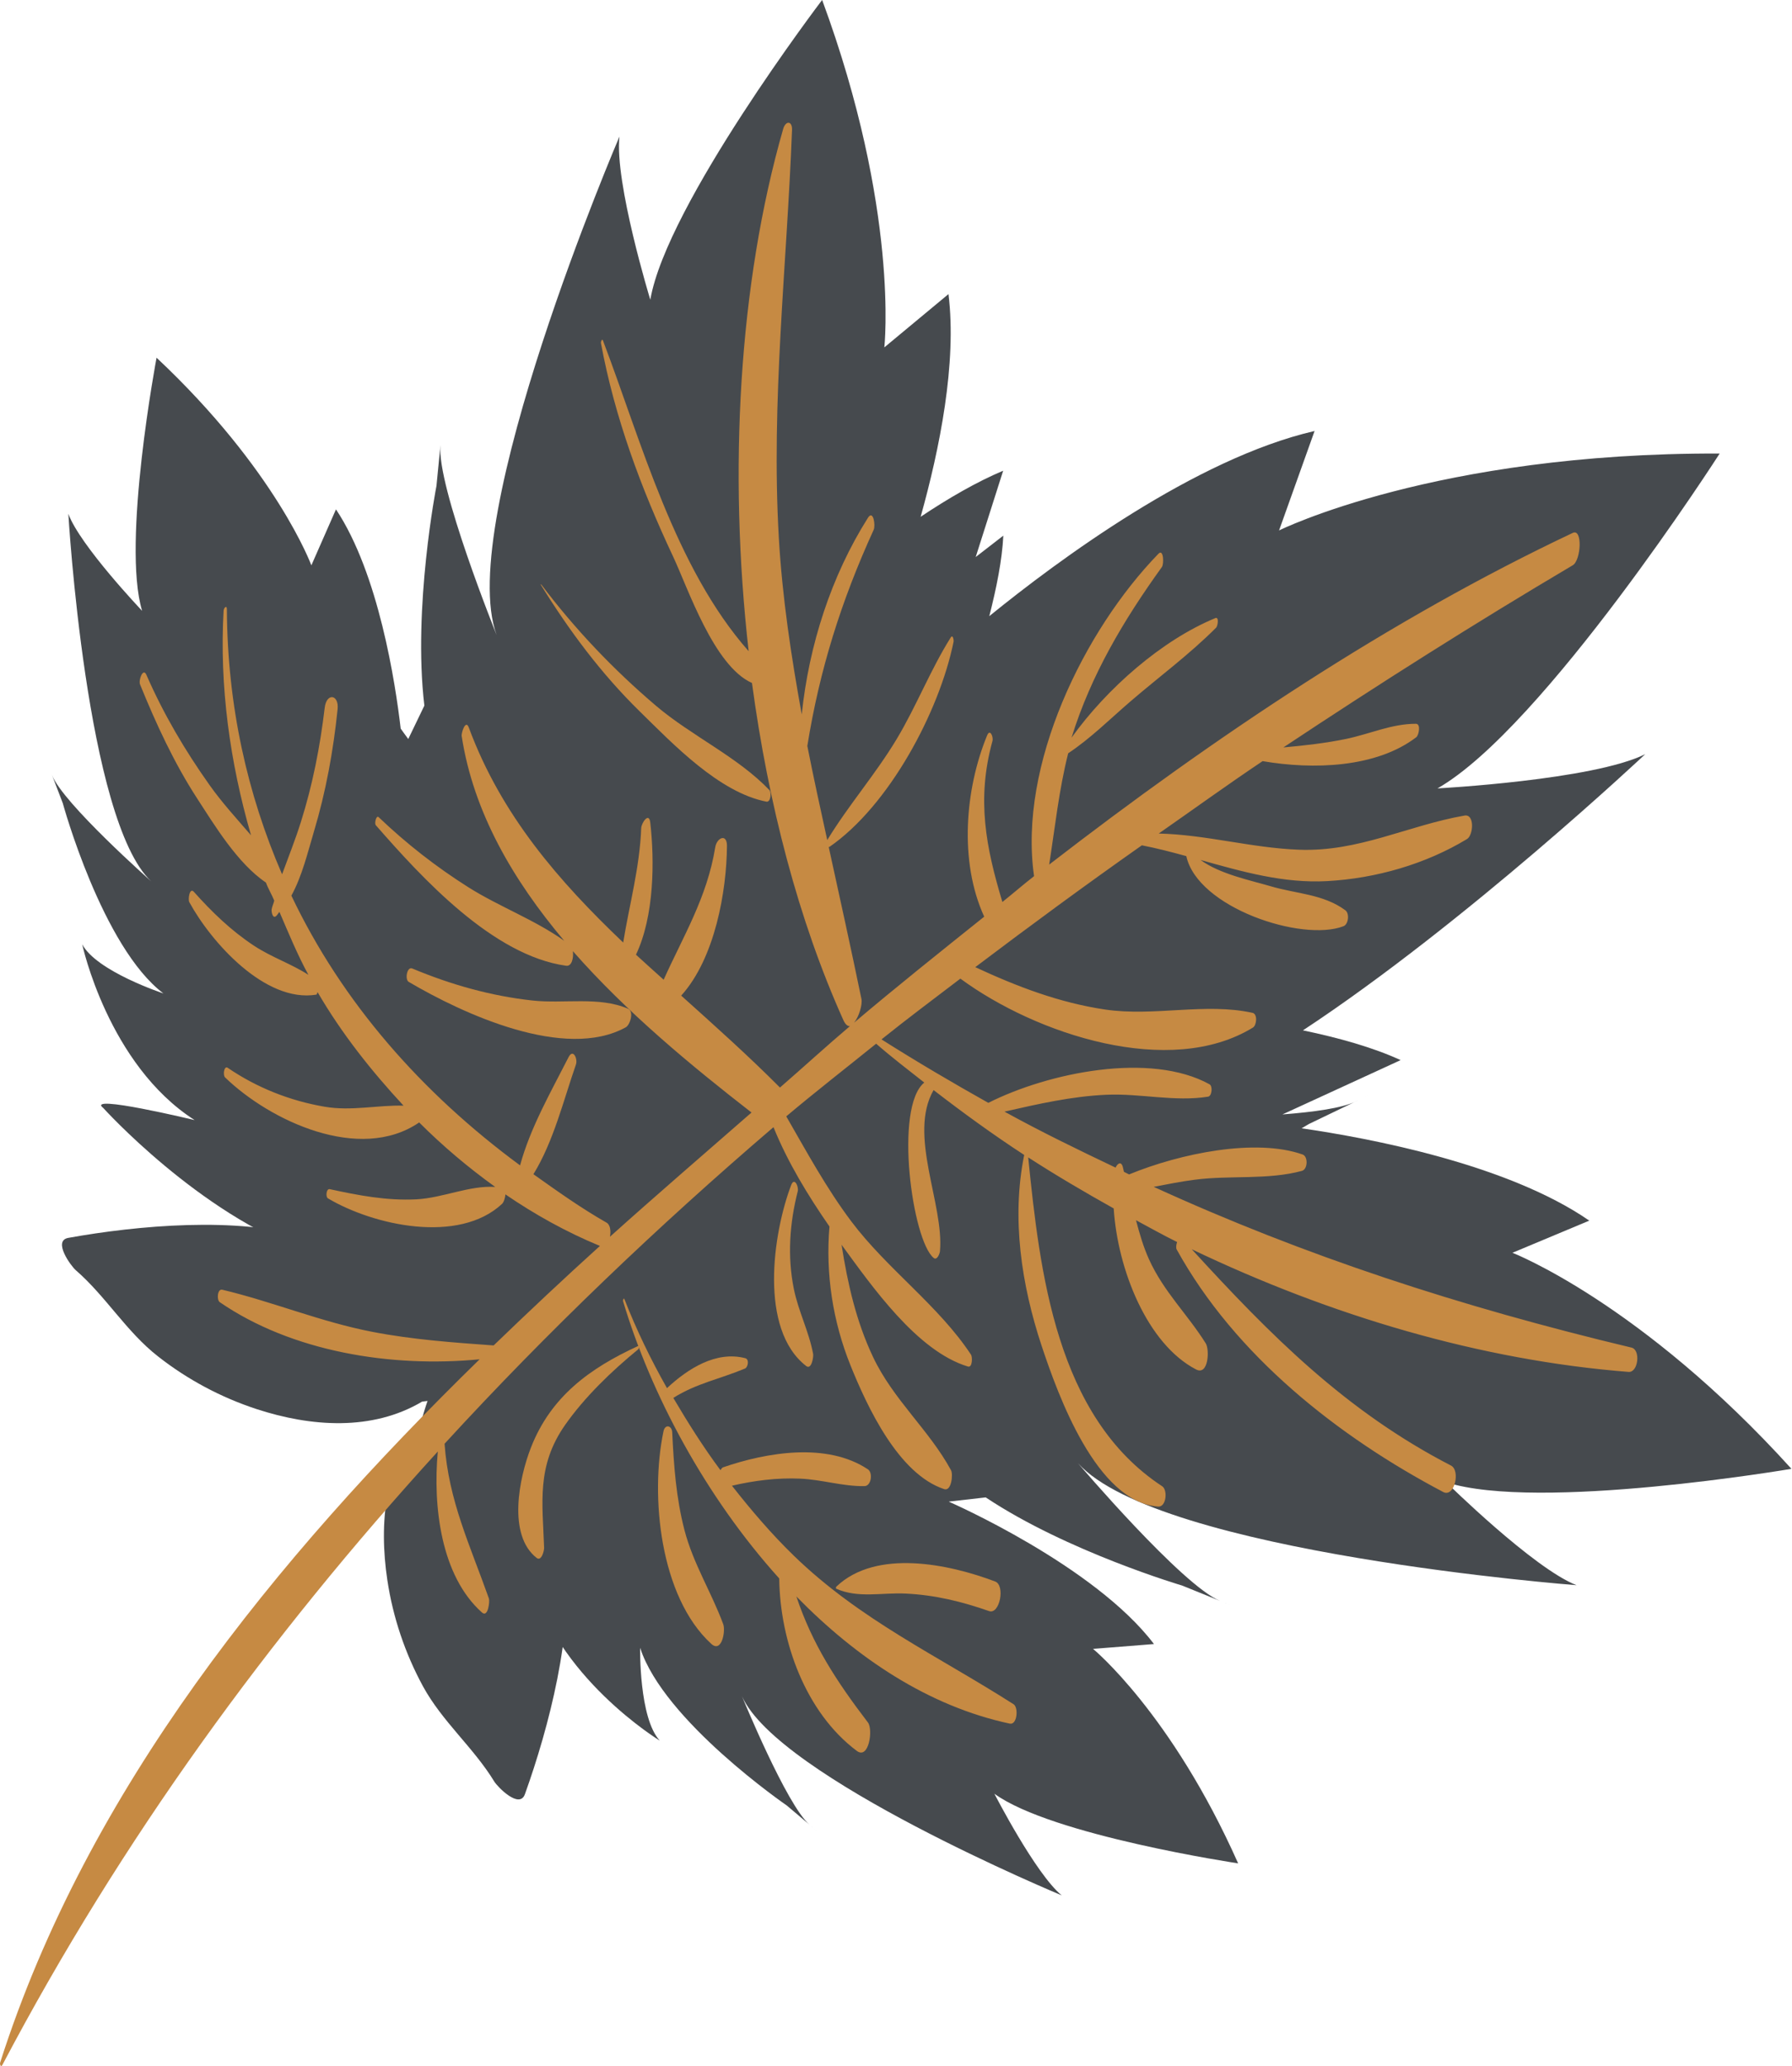
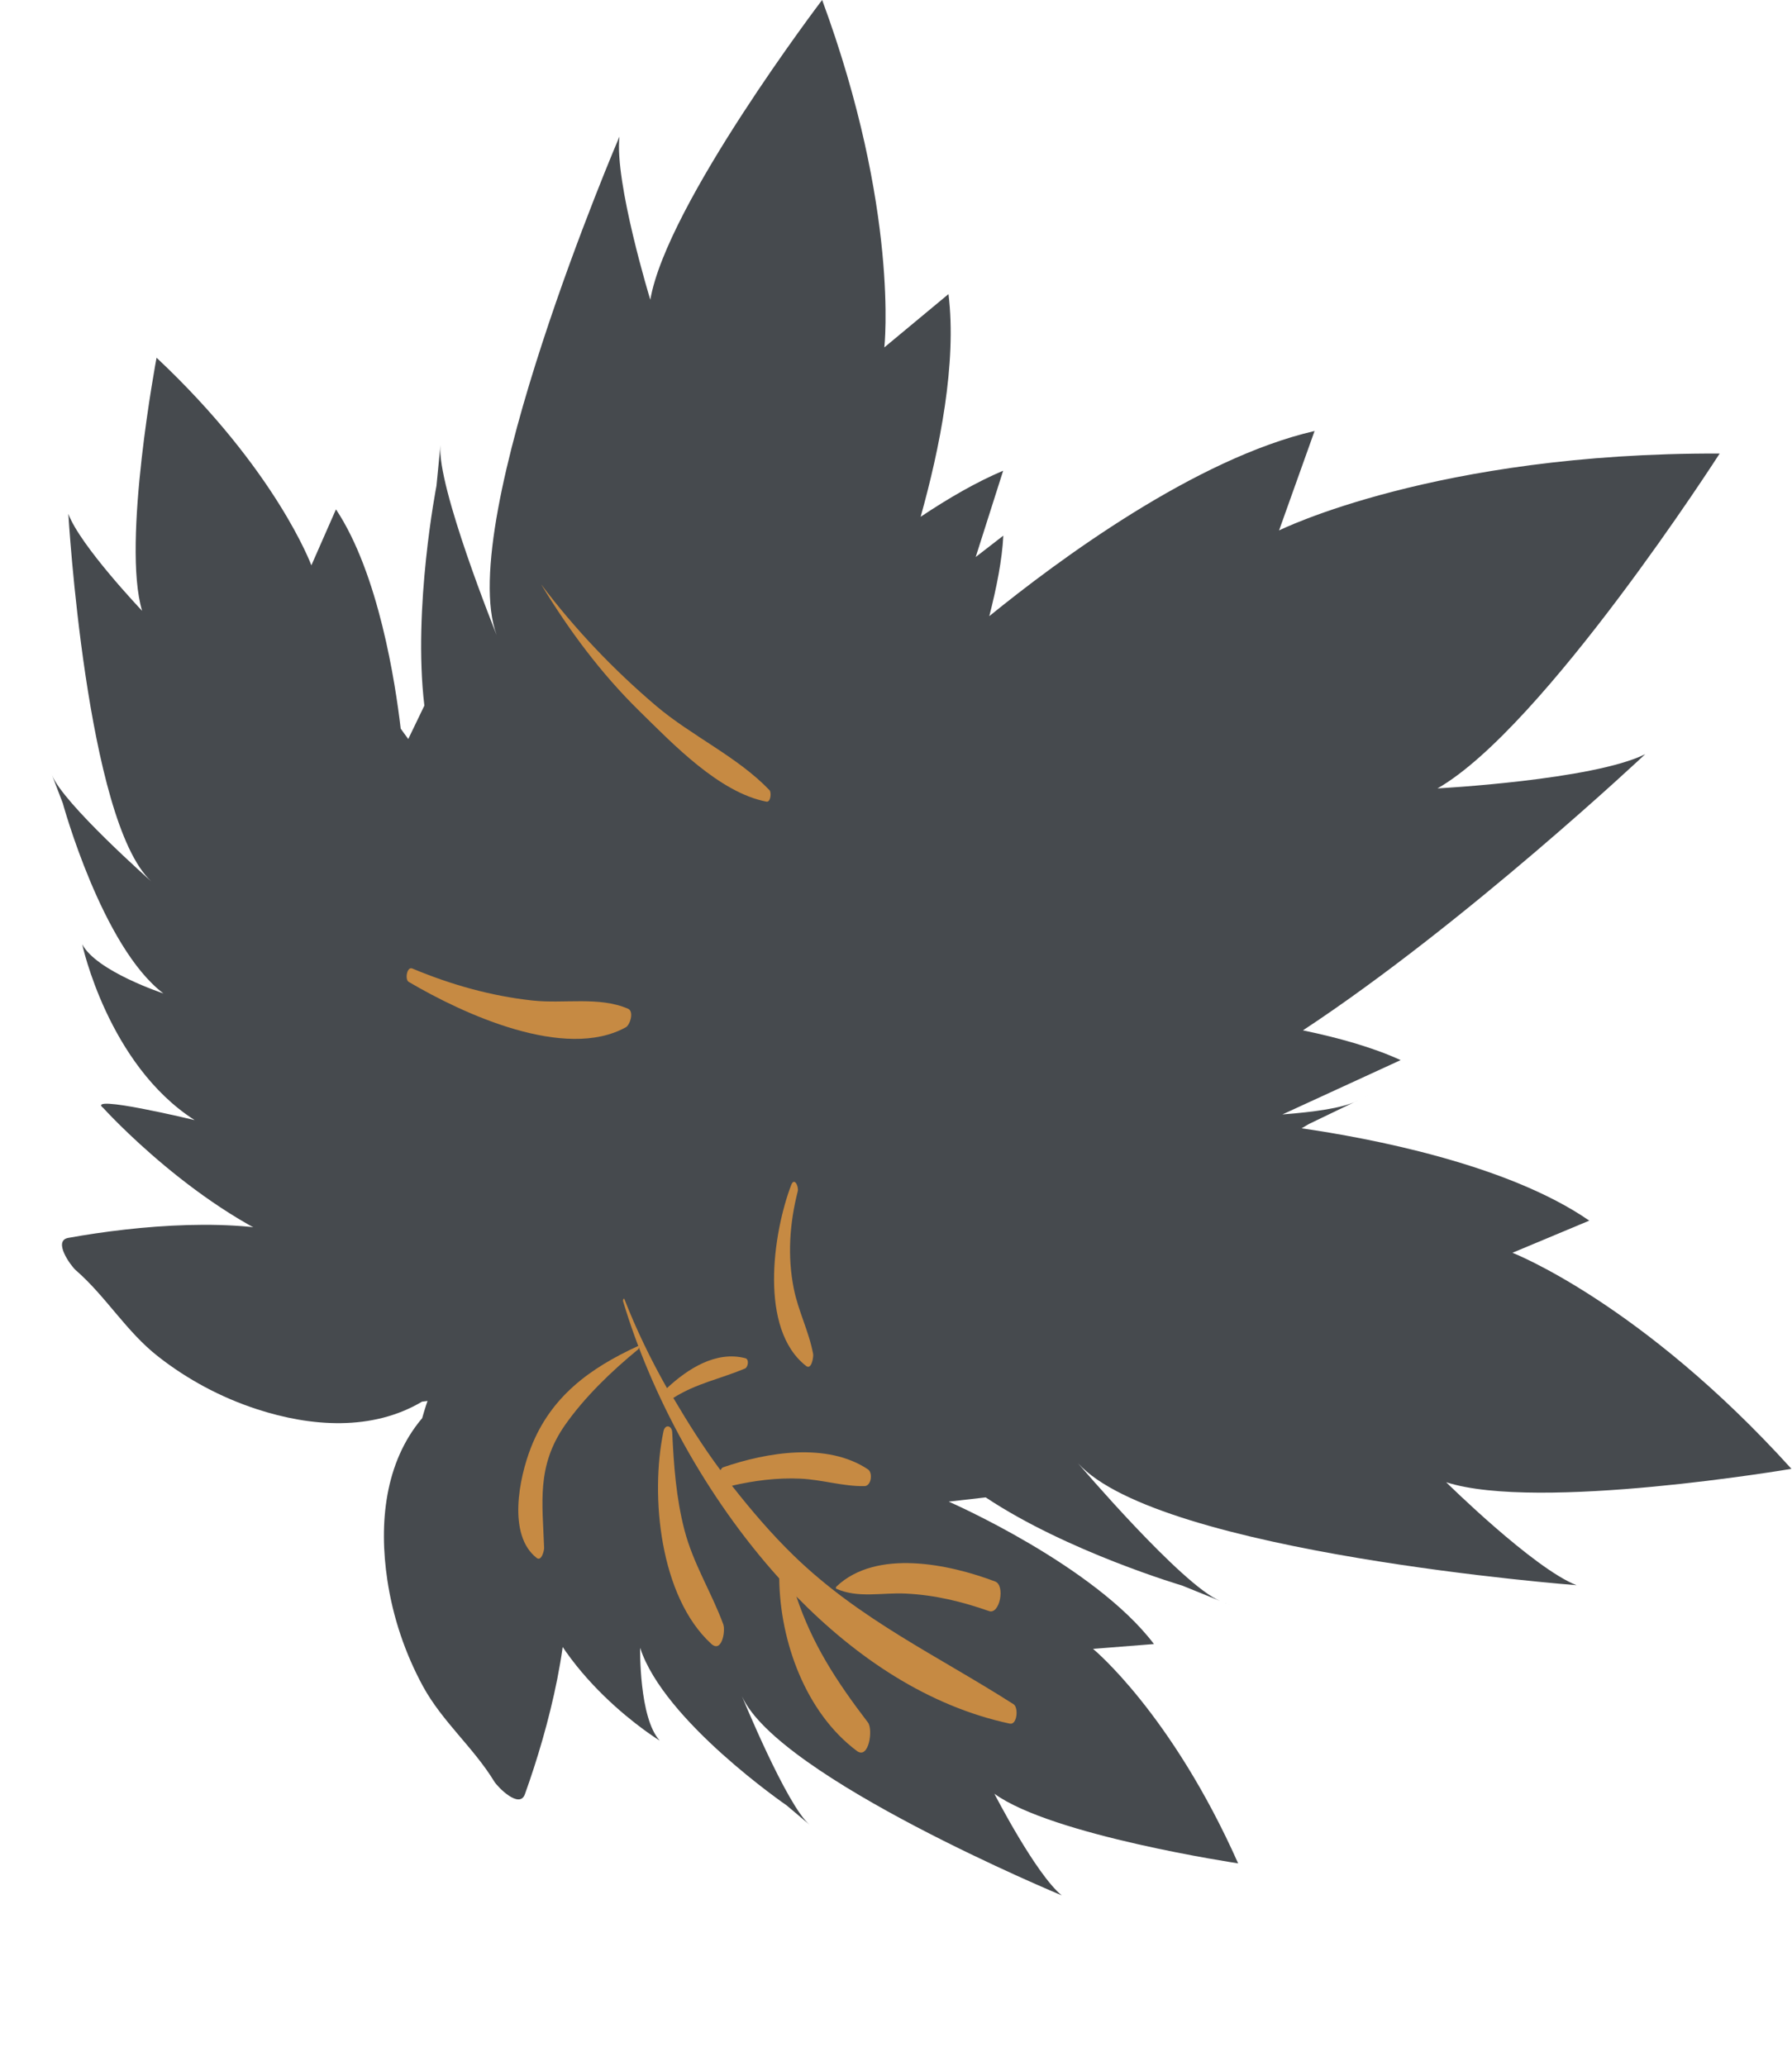
<svg xmlns="http://www.w3.org/2000/svg" fill="#000000" height="155.4" preserveAspectRatio="xMidYMid meet" version="1" viewBox="0.0 0.0 134.8 155.4" width="134.8" zoomAndPan="magnify">
  <defs>
    <clipPath id="a">
      <path d="M 3 0 L 134.762 0 L 134.762 143 L 3 143 Z M 3 0" />
    </clipPath>
    <clipPath id="b">
-       <path d="M 0 9 L 124 9 L 124 155.398 L 0 155.398 Z M 0 9" />
-     </clipPath>
+       </clipPath>
  </defs>
  <g>
    <g id="change1_2">
      <path d="M 102.195 82.746 C 103.277 82.23 103.004 82.359 102.195 82.746" fill="#464a4e" />
    </g>
    <g id="change1_3">
      <path d="M 91.785 120.418 C 93.035 120.922 92.617 120.754 91.785 120.418" fill="#464a4e" />
    </g>
    <g clip-path="url(#a)" id="change1_1">
      <path d="M 134.758 110.48 C 123.445 97.984 113.77 94.23 113.77 94.23 L 119.551 91.812 C 113.383 87.547 102.953 85.598 97.91 84.867 C 98.184 84.707 98.461 84.543 98.461 84.543 C 98.461 84.543 100.914 83.363 102.195 82.746 C 102.105 82.789 102.09 82.797 101.98 82.852 C 100.945 83.348 98.852 83.641 96.469 83.824 L 105.359 79.738 C 103.297 78.789 100.715 78.062 98.012 77.5 C 110.266 69.426 123.758 56.727 123.758 56.727 C 119.832 58.68 108.133 59.301 108.133 59.301 C 116.133 54.727 129.359 34.113 129.359 34.113 C 107.996 34.039 96.215 39.898 96.215 39.898 L 98.887 32.418 C 89.926 34.484 79.602 42.133 74.418 46.344 C 74.961 44.215 75.383 42.125 75.473 40.289 L 73.395 41.898 L 75.461 35.406 C 73.48 36.242 71.371 37.457 69.254 38.871 C 70.68 33.777 71.988 27.305 71.348 22.121 L 66.523 26.129 C 66.523 26.129 67.676 15.809 61.844 -0.004 C 61.844 -0.004 50.145 15.379 48.918 22.547 C 48.918 22.547 46.215 13.707 46.598 10.27 C 46.598 10.27 34.191 39.203 37.355 47.754 C 37.355 47.754 32.832 36.547 33.133 33.48 C 33.02 34.629 32.832 36.547 32.832 36.547 C 32.832 36.547 31.043 45.699 31.922 53.074 L 30.711 55.586 C 30.52 55.336 30.332 55.066 30.141 54.801 C 29.742 51.379 28.488 43.148 25.273 38.312 L 23.422 42.523 C 23.422 42.523 20.793 35.371 11.777 26.906 C 11.777 26.906 9.145 40.84 10.691 45.945 C 10.691 45.945 6.016 41.031 5.141 38.648 C 5.141 38.648 6.488 61.711 11.367 66.285 C 11.367 66.285 4.727 60.414 3.914 58.301 C 4.219 59.094 4.723 60.414 4.723 60.414 C 4.723 60.414 7.68 71.238 12.293 74.723 C 12.293 74.723 7.266 73.07 6.184 71.027 C 6.184 71.027 8.125 80.082 14.641 84.25 C 14.641 84.25 6.348 82.25 7.773 83.344 C 7.773 83.344 14.996 91.336 23.152 94.172 C 25.312 98.715 29.129 101.922 33.625 104.234 C 32.047 113.52 38.523 125.375 38.523 125.375 C 39.086 127.082 39.926 118.594 39.926 118.594 C 41.723 126.117 49.633 130.926 49.633 130.926 C 48.059 129.234 48.152 123.941 48.152 123.941 C 49.926 129.445 59.176 135.797 59.176 135.797 C 59.176 135.797 60.254 136.707 60.902 137.254 C 59.176 135.797 55.816 127.59 55.816 127.59 C 58.531 133.703 79.863 142.562 79.863 142.562 C 77.902 140.953 74.801 134.918 74.801 134.918 C 79.113 138.059 93.137 140.156 93.137 140.156 C 88.109 128.855 82.223 124.023 82.223 124.023 L 86.805 123.66 C 82.332 117.758 71.516 113.012 71.387 112.957 C 71.383 112.953 71.383 112.949 71.379 112.945 L 74.148 112.629 C 80.27 116.707 88.93 119.262 88.93 119.262 C 88.93 119.262 90.711 119.984 91.785 120.418 C 88.926 119.262 81.094 110.062 81.094 110.062 C 87.203 116.828 118.594 119.234 118.594 119.234 C 115.363 117.98 108.785 111.488 108.785 111.488 C 115.707 113.723 134.758 110.48 134.758 110.48" fill="#464a4e" />
    </g>
    <g id="change1_4">
-       <path d="M 60.902 137.254 C 61.66 137.891 61.406 137.68 60.902 137.254" fill="#464a4e" />
-     </g>
+       </g>
    <g id="change1_5">
      <path d="M 33.152 33.293 C 33.242 32.352 33.219 32.586 33.152 33.293" fill="#464a4e" />
    </g>
    <g id="change1_6">
      <path d="M 33.133 33.48 C 33.141 33.414 33.145 33.348 33.152 33.293 C 33.145 33.371 33.141 33.383 33.133 33.48" fill="#464a4e" />
    </g>
    <g id="change1_7">
      <path d="M 3.914 58.301 C 3.828 58.078 3.762 57.906 3.727 57.809 C 3.762 57.898 3.82 58.051 3.914 58.301" fill="#464a4e" />
    </g>
    <g id="change1_8">
-       <path d="M 3.727 57.809 C 3.68 57.691 3.691 57.715 3.727 57.809" fill="#464a4e" />
-     </g>
+       </g>
    <g id="change1_9">
      <path d="M 23.008 93.07 C 17.887 91.492 10.355 92.168 5.137 93.109 C 3.945 93.324 5.336 95.223 5.699 95.539 C 7.965 97.504 9.488 100.145 11.875 102.016 C 14.098 103.762 16.621 105.109 19.305 105.988 C 23.406 107.328 28 107.652 31.75 105.426 C 33.074 105.277 34.375 105.047 35.629 104.621 C 36.629 104.281 35.898 102.852 35.465 102.379 C 31.938 98.527 28.152 94.656 23.008 93.07" fill="#464a4e" />
    </g>
    <g id="change1_10">
      <path d="M 42.488 117.34 C 43.195 122.648 41.277 129.969 39.484 134.957 C 39.074 136.094 37.43 134.41 37.18 134 C 35.617 131.438 33.27 129.5 31.816 126.836 C 30.469 124.355 29.555 121.641 29.137 118.848 C 28.496 114.582 28.938 109.996 31.758 106.668 C 32.117 105.387 32.566 104.141 33.191 102.977 C 33.695 102.047 34.98 103.004 35.375 103.512 C 38.59 107.629 41.777 112.004 42.488 117.34" fill="#464a4e" />
    </g>
    <g clip-path="url(#b)" id="change2_1">
      <path d="M 122.73 101.363 C 109.816 98.281 98.117 94.453 86.785 89.27 C 87.816 89.074 88.844 88.867 89.883 88.734 C 92.535 88.387 95.367 88.766 97.934 88.07 C 98.379 87.949 98.41 86.984 97.984 86.836 C 94.461 85.598 88.809 86.742 84.934 88.336 C 84.805 88.273 84.676 88.203 84.547 88.141 C 84.52 88.023 84.496 87.906 84.465 87.789 C 84.34 87.305 84.051 87.52 83.918 87.824 C 81.121 86.492 78.332 85.141 75.559 83.613 C 78.09 83.039 80.602 82.461 83.223 82.344 C 85.777 82.23 88.371 82.891 90.875 82.488 C 91.172 82.441 91.23 81.695 90.988 81.559 C 86.535 79.098 78.871 80.672 74.344 82.953 C 71.664 81.449 68.992 79.879 66.309 78.18 C 68.254 76.617 70.258 75.125 72.242 73.609 C 77.965 77.816 88.012 81.117 94.25 77.289 C 94.531 77.121 94.613 76.27 94.223 76.184 C 90.684 75.398 86.824 76.477 83.133 75.934 C 79.676 75.422 76.488 74.199 73.363 72.746 C 77.488 69.629 81.66 66.562 85.895 63.582 C 87.02 63.801 88.129 64.09 89.238 64.395 C 90.082 68.262 97.922 70.871 101.059 69.668 C 101.441 69.523 101.527 68.707 101.203 68.469 C 99.539 67.242 97.527 67.238 95.566 66.656 C 94.145 66.234 91.766 65.754 90.309 64.684 C 93.438 65.562 96.555 66.457 99.848 66.273 C 103.496 66.07 107.234 65 110.355 63.109 C 110.832 62.82 110.945 61.207 110.164 61.344 C 105.871 62.098 102.219 64.086 97.711 63.914 C 94.125 63.777 90.734 62.781 87.164 62.695 C 89.77 60.879 92.34 59.016 94.977 57.25 C 98.766 57.902 103.516 57.758 106.535 55.453 C 106.727 55.309 106.902 54.445 106.512 54.441 C 104.695 54.434 103.023 55.215 101.246 55.582 C 99.703 55.898 98.125 56.078 96.539 56.219 C 103.695 51.469 110.945 46.871 118.309 42.516 C 118.93 42.148 119.062 39.727 118.309 40.082 C 104.574 46.574 91.43 55.367 78.922 65.031 C 79.363 62.23 79.652 59.434 80.352 56.66 C 82.039 55.539 83.5 54.078 85.031 52.762 C 87.191 50.902 89.469 49.23 91.484 47.207 C 91.598 47.094 91.723 46.367 91.418 46.492 C 87.383 48.16 83.258 51.785 80.605 55.484 C 82.062 50.777 84.535 46.625 87.402 42.648 C 87.566 42.418 87.531 41.25 87.145 41.648 C 81.551 47.406 76.59 57.531 77.785 65.902 C 76.977 66.531 76.207 67.203 75.402 67.844 C 74.18 63.781 73.438 60.152 74.656 55.734 C 74.738 55.434 74.473 54.777 74.254 55.316 C 72.605 59.324 72.125 64.777 74.035 68.949 C 70.742 71.586 67.441 74.215 64.246 76.922 C 64.609 76.492 64.887 75.562 64.801 75.141 C 64.004 71.277 63.16 67.473 62.332 63.676 C 62.352 63.672 62.344 63.73 62.379 63.711 C 66.879 60.613 70.66 53.531 71.73 48.273 C 71.754 48.164 71.684 47.684 71.512 47.957 C 69.98 50.402 68.938 53.113 67.449 55.594 C 65.863 58.234 63.828 60.559 62.23 63.184 C 62.23 63.188 62.23 63.195 62.23 63.195 C 61.715 60.836 61.195 58.477 60.73 56.109 C 61.648 50.395 63.266 45.223 65.723 39.844 C 65.867 39.535 65.699 38.301 65.289 38.949 C 62.531 43.312 60.852 48.52 60.309 53.738 C 59.52 49.375 58.848 44.984 58.586 40.453 C 57.992 30.18 59.188 20.031 59.578 9.777 C 59.605 9.07 59.094 9.066 58.914 9.695 C 55.562 21.371 54.785 35.449 56.316 48.98 C 50.766 42.699 48.234 33.172 45.355 25.609 C 45.289 25.434 45.191 25.719 45.203 25.793 C 46.234 31.383 48.223 36.738 50.637 41.871 C 51.762 44.27 53.703 50.098 56.566 51.371 C 57.789 60.465 60.066 69.227 63.438 76.723 C 63.598 77.078 63.77 77.195 63.934 77.184 C 62.125 78.719 60.449 80.258 58.672 81.801 C 56.277 79.398 53.754 77.141 51.242 74.887 C 53.789 72.074 54.66 67.008 54.684 63.625 C 54.688 62.668 53.918 63 53.801 63.738 C 53.188 67.504 51.41 70.387 49.922 73.691 C 49.227 73.062 48.523 72.441 47.84 71.809 C 49.227 68.887 49.242 64.719 48.914 61.867 C 48.82 61.055 48.254 61.887 48.234 62.289 C 48.121 65.262 47.34 68.043 46.879 70.895 C 42.051 66.293 37.707 61.324 35.262 54.715 C 35.031 54.09 34.691 55.109 34.73 55.367 C 35.609 61.086 38.586 66.191 42.441 70.762 C 40.234 69.184 37.543 68.195 35.234 66.738 C 32.801 65.199 30.562 63.449 28.48 61.461 C 28.305 61.293 28.148 61.93 28.27 62.07 C 31.754 66.055 37.086 71.879 42.59 72.641 C 43.016 72.699 43.156 72.047 43.094 71.543 C 47.125 76.141 52.016 80.172 56.531 83.68 C 52.957 86.805 49.32 89.934 45.883 93.023 C 45.965 92.602 45.906 92.125 45.637 91.969 C 43.688 90.859 41.91 89.586 40.125 88.32 C 41.633 85.883 42.406 82.699 43.324 80.07 C 43.473 79.648 43.113 78.84 42.77 79.516 C 41.445 82.121 39.895 84.812 39.121 87.656 C 31.676 82.168 25.727 75.371 21.918 67.367 C 22.73 65.891 23.156 64.078 23.613 62.555 C 24.516 59.543 25.074 56.469 25.395 53.348 C 25.512 52.223 24.562 52.09 24.426 53.23 C 24.078 56.16 23.516 59.039 22.625 61.855 C 22.203 63.195 21.688 64.473 21.219 65.762 C 18.605 59.727 17.105 53.078 17.066 45.832 C 17.066 45.48 16.832 45.715 16.82 45.938 C 16.5 51.602 17.293 57.324 18.883 62.828 C 17.812 61.586 16.695 60.367 15.77 59.059 C 13.91 56.438 12.297 53.703 11.012 50.758 C 10.766 50.188 10.402 51.16 10.535 51.48 C 11.742 54.449 13.09 57.375 14.836 60.066 C 16.125 62.047 17.863 64.941 20.004 66.383 C 20.176 66.852 20.441 67.277 20.629 67.742 C 20.578 67.965 20.473 68.168 20.434 68.395 C 20.406 68.551 20.5 69.152 20.781 68.895 C 20.875 68.805 20.934 68.684 21.02 68.59 C 21.707 70.184 22.367 71.797 23.199 73.324 C 21.902 72.488 20.434 72.008 19.105 71.133 C 17.398 70.008 15.941 68.602 14.582 67.078 C 14.266 66.723 14.125 67.641 14.242 67.859 C 15.879 70.863 19.945 75.441 23.785 74.816 C 23.852 74.805 23.848 74.688 23.891 74.629 C 25.699 77.734 27.926 80.543 30.355 83.164 C 28.406 83.109 26.441 83.59 24.43 83.246 C 21.816 82.801 19.316 81.812 17.129 80.316 C 16.852 80.129 16.754 80.871 16.93 81.039 C 20.316 84.316 27.051 87.473 31.516 84.438 C 31.52 84.438 31.52 84.422 31.523 84.418 C 33.293 86.191 35.211 87.809 37.25 89.277 C 35.301 89.152 33.309 90.109 31.305 90.211 C 29.074 90.32 26.969 89.914 24.805 89.445 C 24.543 89.387 24.48 90.027 24.668 90.137 C 28.125 92.184 34.5 93.586 37.762 90.555 C 37.891 90.434 38 90.125 38.016 89.836 C 40.227 91.348 42.59 92.668 45.129 93.715 C 42.445 96.141 39.777 98.648 37.133 101.199 C 34.074 100.98 31.008 100.758 28.004 100.176 C 24.137 99.43 20.527 97.914 16.719 97.008 C 16.344 96.922 16.293 97.785 16.531 97.945 C 21.945 101.664 29.391 102.887 36.078 102.242 C 20.656 117.301 6.59 134.578 0.012 155.137 C -0.031 155.27 0.062 155.535 0.18 155.316 C 9.113 138.363 20.254 123.086 32.934 109.176 C 32.555 113.297 33.16 118.531 36.258 121.289 C 36.715 121.699 36.852 120.445 36.777 120.234 C 35.348 116.199 33.746 112.883 33.441 108.594 C 41.168 100.168 49.465 92.25 58.184 84.781 C 59.258 87.43 60.773 89.914 62.395 92.254 C 62.094 95.805 62.641 99.387 63.98 102.707 C 65.254 105.863 67.598 110.879 71.027 112.008 C 71.582 112.188 71.699 110.883 71.543 110.594 C 69.883 107.539 67.203 105.301 65.672 102.066 C 64.398 99.375 63.758 96.527 63.305 93.625 C 65.574 96.727 68.98 101.629 72.809 102.785 C 73.16 102.895 73.152 102.062 73.047 101.902 C 70.602 98.191 66.742 95.465 64.039 91.871 C 62.156 89.363 60.688 86.648 59.145 83.969 C 61.359 82.105 63.652 80.324 65.906 78.504 C 67.066 79.516 68.305 80.465 69.527 81.426 C 67.246 83.281 68.621 93.324 70.238 94.621 C 70.5 94.828 70.695 94.262 70.707 94.117 C 71.023 90.562 68.289 85.367 70.227 81.992 C 72.426 83.688 74.684 85.332 77.043 86.871 C 76.078 91.641 76.836 96.645 78.355 101.23 C 79.613 105.016 82.492 112.965 87.117 113.32 C 87.738 113.371 87.848 112.07 87.426 111.793 C 79.441 106.555 78.223 95.688 77.344 87.055 C 79.434 88.406 81.59 89.672 83.777 90.895 C 84.066 95.469 86.285 101.086 89.969 103.004 C 90.914 103.496 90.992 101.508 90.703 101.047 C 89.32 98.844 87.543 97.164 86.441 94.742 C 86 93.773 85.719 92.781 85.453 91.781 C 86.48 92.332 87.496 92.906 88.547 93.422 C 88.473 93.621 88.449 93.871 88.516 93.984 C 92.906 101.941 100.637 108.047 108.562 112.223 C 109.406 112.668 109.879 110.609 109.148 110.234 C 101.223 106.145 95.547 100.41 89.648 93.965 C 100.09 98.957 111.332 102.309 122.508 103.191 C 123.234 103.246 123.43 101.531 122.73 101.363" fill="#c68a43" />
    </g>
    <g id="change2_2">
      <path d="M 76.246 128.188 C 70.5 124.516 64.695 121.852 59.703 117.004 C 58.039 115.387 56.512 113.602 55.059 111.75 C 56.746 111.363 58.449 111.141 60.195 111.219 C 61.836 111.289 63.402 111.809 65.031 111.781 C 65.547 111.77 65.672 110.773 65.289 110.52 C 62.219 108.469 57.684 109.234 54.391 110.367 C 54.309 110.395 54.254 110.496 54.195 110.582 C 52.902 108.844 51.746 107.008 50.648 105.145 C 52.395 104.047 54.141 103.73 56.031 102.941 C 56.277 102.84 56.371 102.238 56.066 102.16 C 53.863 101.586 51.738 102.953 50.172 104.41 C 48.945 102.242 47.863 100.004 46.969 97.715 C 46.922 97.59 46.848 97.801 46.867 97.867 C 48.98 104.926 53.09 112.598 58.617 118.727 C 58.668 123.465 60.602 128.812 64.449 131.695 C 65.363 132.383 65.688 130.082 65.289 129.559 C 62.875 126.402 61.09 123.633 59.906 120.082 C 64.457 124.73 69.848 128.336 75.957 129.645 C 76.52 129.766 76.625 128.43 76.246 128.188" fill="#c68a43" />
    </g>
    <g id="change2_3">
-       <path d="M 57.887 59.438 C 55.48 56.918 52.039 55.371 49.355 53.094 C 46.137 50.359 43.246 47.32 40.703 43.949 C 40.688 43.93 40.676 43.977 40.684 43.988 C 42.809 47.426 45.223 50.668 48.113 53.5 C 50.625 55.961 54.098 59.609 57.652 60.297 C 57.977 60.359 58.039 59.602 57.887 59.438" fill="#c68a43" />
+       <path d="M 57.887 59.438 C 55.48 56.918 52.039 55.371 49.355 53.094 C 46.137 50.359 43.246 47.32 40.703 43.949 C 42.809 47.426 45.223 50.668 48.113 53.5 C 50.625 55.961 54.098 59.609 57.652 60.297 C 57.977 60.359 58.039 59.602 57.887 59.438" fill="#c68a43" />
    </g>
    <g id="change2_4">
      <path d="M 61.168 101.848 C 60.852 100.145 60.051 98.629 59.711 96.926 C 59.223 94.492 59.398 92 60.008 89.609 C 60.098 89.258 59.754 88.508 59.516 89.133 C 58.137 92.758 57.082 99.98 60.641 102.746 C 61.051 103.066 61.203 102.047 61.168 101.848" fill="#c68a43" />
    </g>
    <g id="change2_5">
      <path d="M 47.246 75.875 C 45.078 74.93 42.41 75.516 40.043 75.254 C 36.926 74.914 33.906 74.059 31.016 72.848 C 30.613 72.676 30.438 73.676 30.746 73.855 C 34.848 76.27 42.496 79.797 47.074 77.27 C 47.402 77.086 47.707 76.074 47.246 75.875" fill="#c68a43" />
    </g>
    <g id="change2_6">
      <path d="M 47.992 101.246 C 44.383 102.902 41.438 105.039 39.938 108.883 C 39.055 111.145 38.16 115.457 40.367 117.18 C 40.734 117.469 40.938 116.621 40.93 116.426 C 40.812 113.02 40.344 110.285 42.5 107.191 C 43.98 105.078 46.02 103.117 48.016 101.484 C 48.066 101.445 48.09 101.203 47.992 101.246" fill="#c68a43" />
    </g>
    <g id="change2_7">
      <path d="M 54.406 122.172 C 53.512 119.75 52.152 117.633 51.488 115.09 C 50.859 112.668 50.684 110.223 50.566 107.734 C 50.539 107.215 50.027 107.098 49.91 107.656 C 48.895 112.492 49.633 120.098 53.5 123.641 C 54.297 124.371 54.59 122.672 54.406 122.172" fill="#c68a43" />
    </g>
    <g id="change2_8">
      <path d="M 74.863 118.957 C 71.383 117.637 65.91 116.488 62.918 119.336 C 62.887 119.367 62.852 119.473 62.91 119.5 C 64.562 120.234 66.336 119.777 68.117 119.863 C 70.312 119.965 72.34 120.461 74.402 121.18 C 75.207 121.457 75.629 119.246 74.863 118.957" fill="#c68a43" />
    </g>
  </g>
</svg>